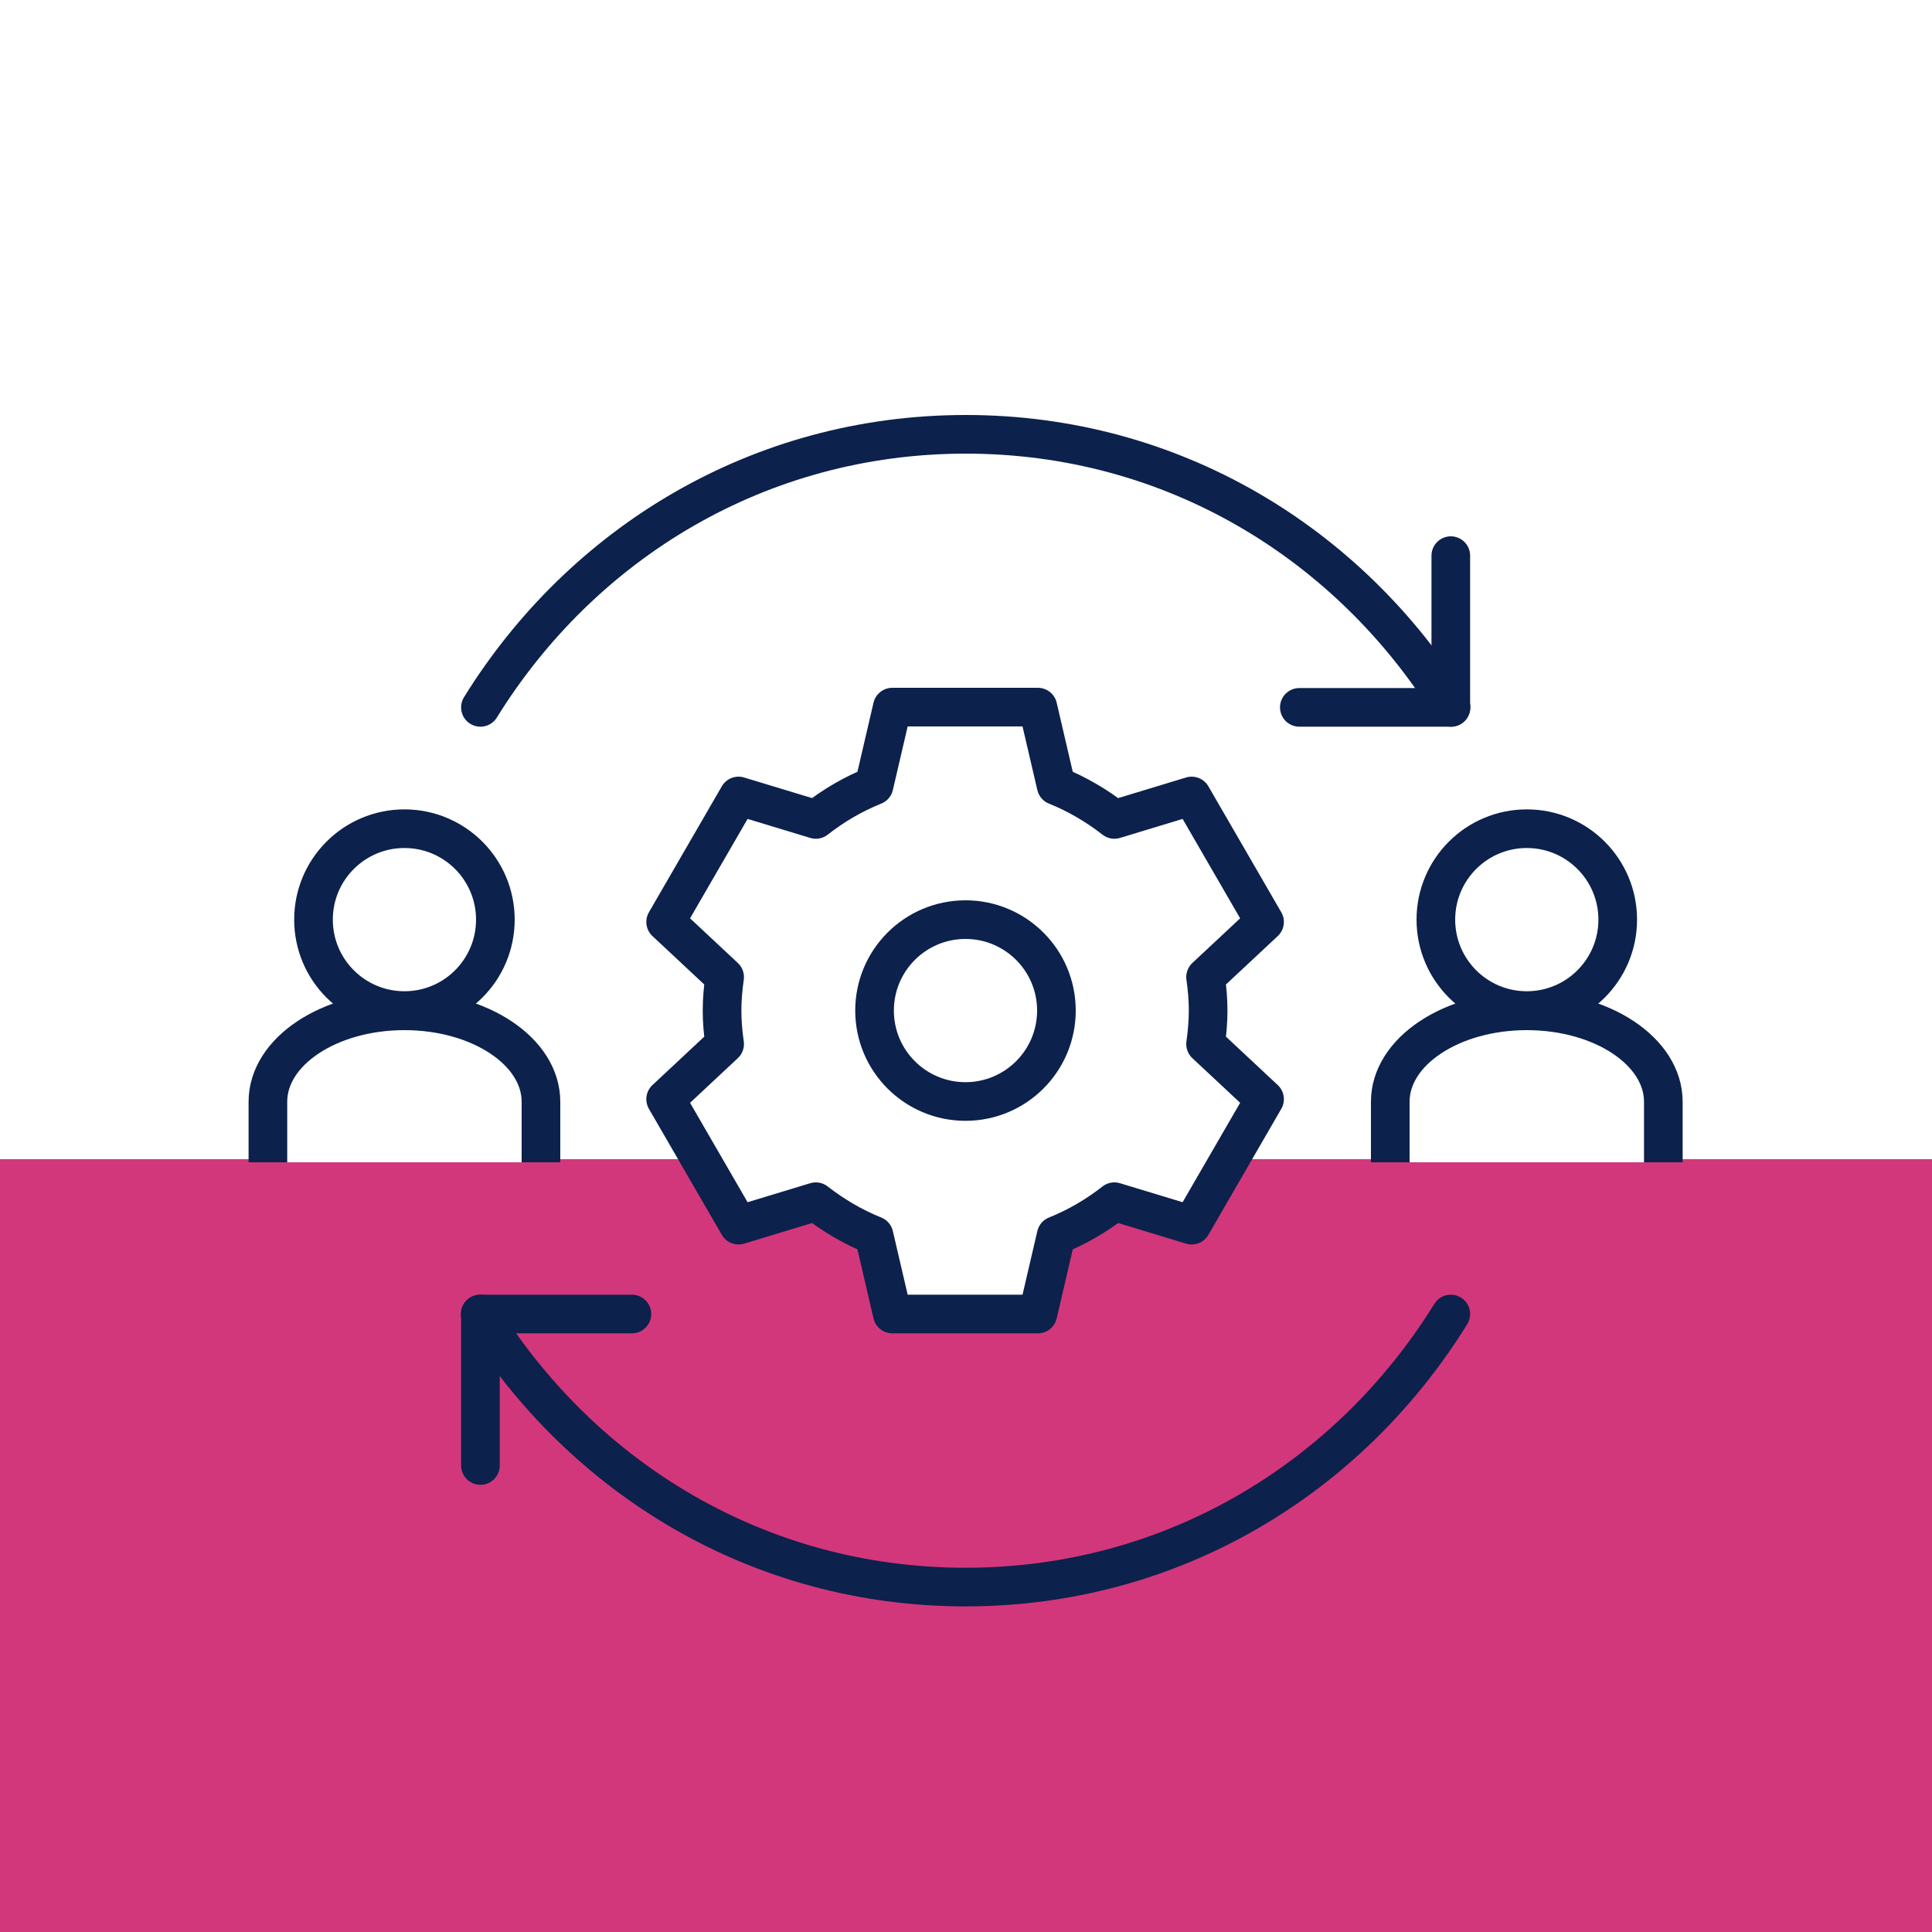
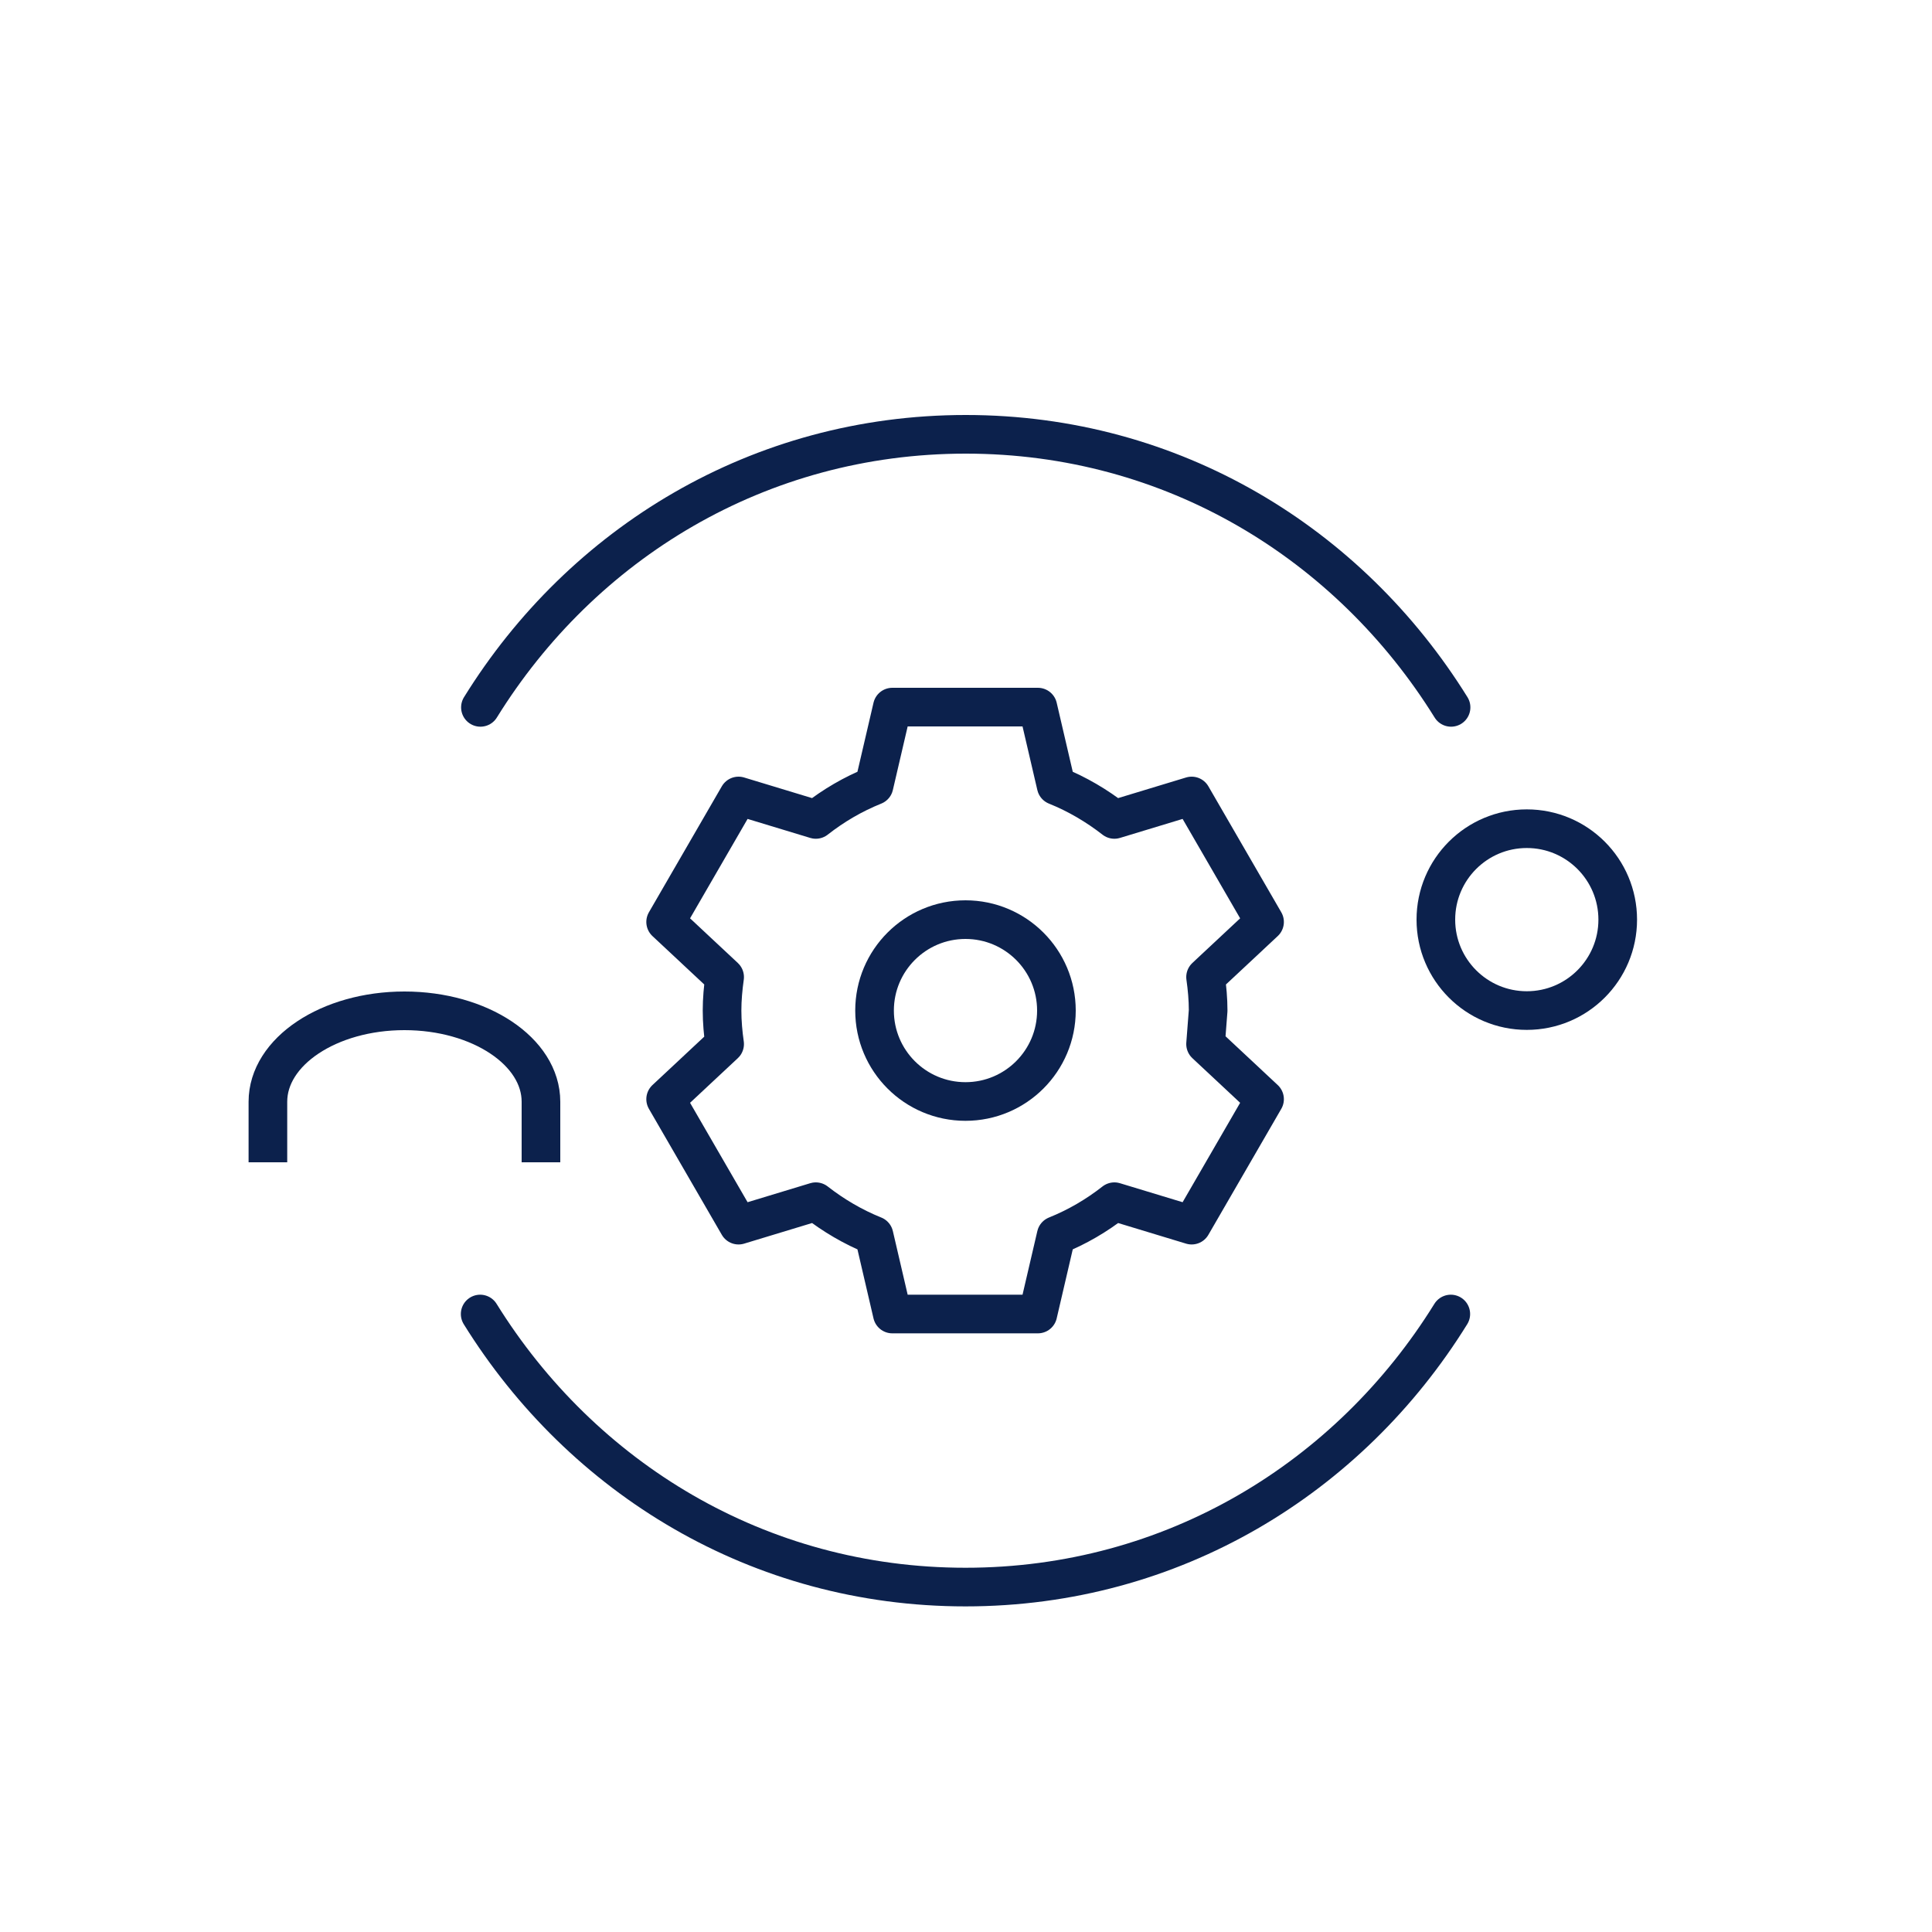
<svg xmlns="http://www.w3.org/2000/svg" id="Layer_2" viewBox="0 0 75 75">
  <defs>
    <style>.cls-1,.cls-2{stroke-linecap:round;}.cls-1,.cls-2,.cls-3{stroke:#0c214c;stroke-linejoin:round;stroke-width:1.5px;}.cls-1,.cls-4,.cls-3{fill:#fff;}.cls-5{fill:#d3377b;}.cls-5,.cls-6,.cls-4{stroke-width:0px;}.cls-2,.cls-6{fill:none;}.cls-7{clip-path:url(#clippath);}</style>
    <clipPath id="clippath">
      <rect class="cls-6" width="75" height="75" />
    </clipPath>
  </defs>
  <g id="Layer_1-2">
    <g class="cls-7">
      <rect class="cls-4" width="75" height="75" />
-       <path class="cls-5" d="m0,75v-30h75v30H0Z" />
    </g>
-     <circle class="cls-3" cx="15.7" cy="35.7" r="3.53" />
    <path class="cls-3" d="m21,45.12v-2.35c0-1.95-2.37-3.53-5.3-3.53s-5.3,1.58-5.3,3.53v2.35" />
    <circle class="cls-3" cx="59.27" cy="35.7" r="3.53" />
-     <path class="cls-3" d="m64.57,45.12v-2.35c0-1.95-2.37-3.53-5.3-3.53s-5.3,1.58-5.3,3.53v2.35" />
-     <polyline class="cls-1" points="56.32 21.57 56.32 27.46 50.44 27.46" />
    <path class="cls-2" d="m18.65,27.46c3.94-6.36,10.8-10.6,18.84-10.6s14.89,4.24,18.84,10.6" />
-     <polyline class="cls-2" points="18.65 56.89 18.65 51.01 24.53 51.01" />
    <path class="cls-2" d="m56.32,51.01c-3.94,6.36-10.8,10.6-18.84,10.6s-14.89-4.24-18.84-10.6" />
-     <path class="cls-3" d="m46.9,39.23c0-.44-.04-.88-.1-1.3l2.29-2.14-2.83-4.89-3,.91c-.68-.53-1.44-.98-2.26-1.31l-.71-3.05h-5.65l-.71,3.05c-.82.33-1.57.77-2.26,1.31l-3-.91-2.83,4.89,2.29,2.14c-.06.43-.1.86-.1,1.3s.04.88.1,1.3l-2.29,2.14,2.83,4.89,3-.91c.68.53,1.44.98,2.26,1.31l.71,3.05h5.65l.71-3.05c.82-.33,1.57-.77,2.26-1.31l3,.91,2.83-4.89-2.29-2.14c.06-.43.1-.86.1-1.3Z" />
+     <path class="cls-3" d="m46.9,39.23c0-.44-.04-.88-.1-1.3l2.29-2.14-2.83-4.89-3,.91c-.68-.53-1.44-.98-2.26-1.31l-.71-3.05h-5.65l-.71,3.05c-.82.33-1.57.77-2.26,1.31l-3-.91-2.83,4.89,2.29,2.14c-.06.43-.1.86-.1,1.3s.04.88.1,1.3l-2.29,2.14,2.83,4.89,3-.91c.68.53,1.44.98,2.26,1.31l.71,3.05h5.65l.71-3.05c.82-.33,1.57-.77,2.26-1.31l3,.91,2.83-4.89-2.29-2.14Z" />
    <circle class="cls-3" cx="37.48" cy="39.23" r="3.53" />
  </g>
</svg>